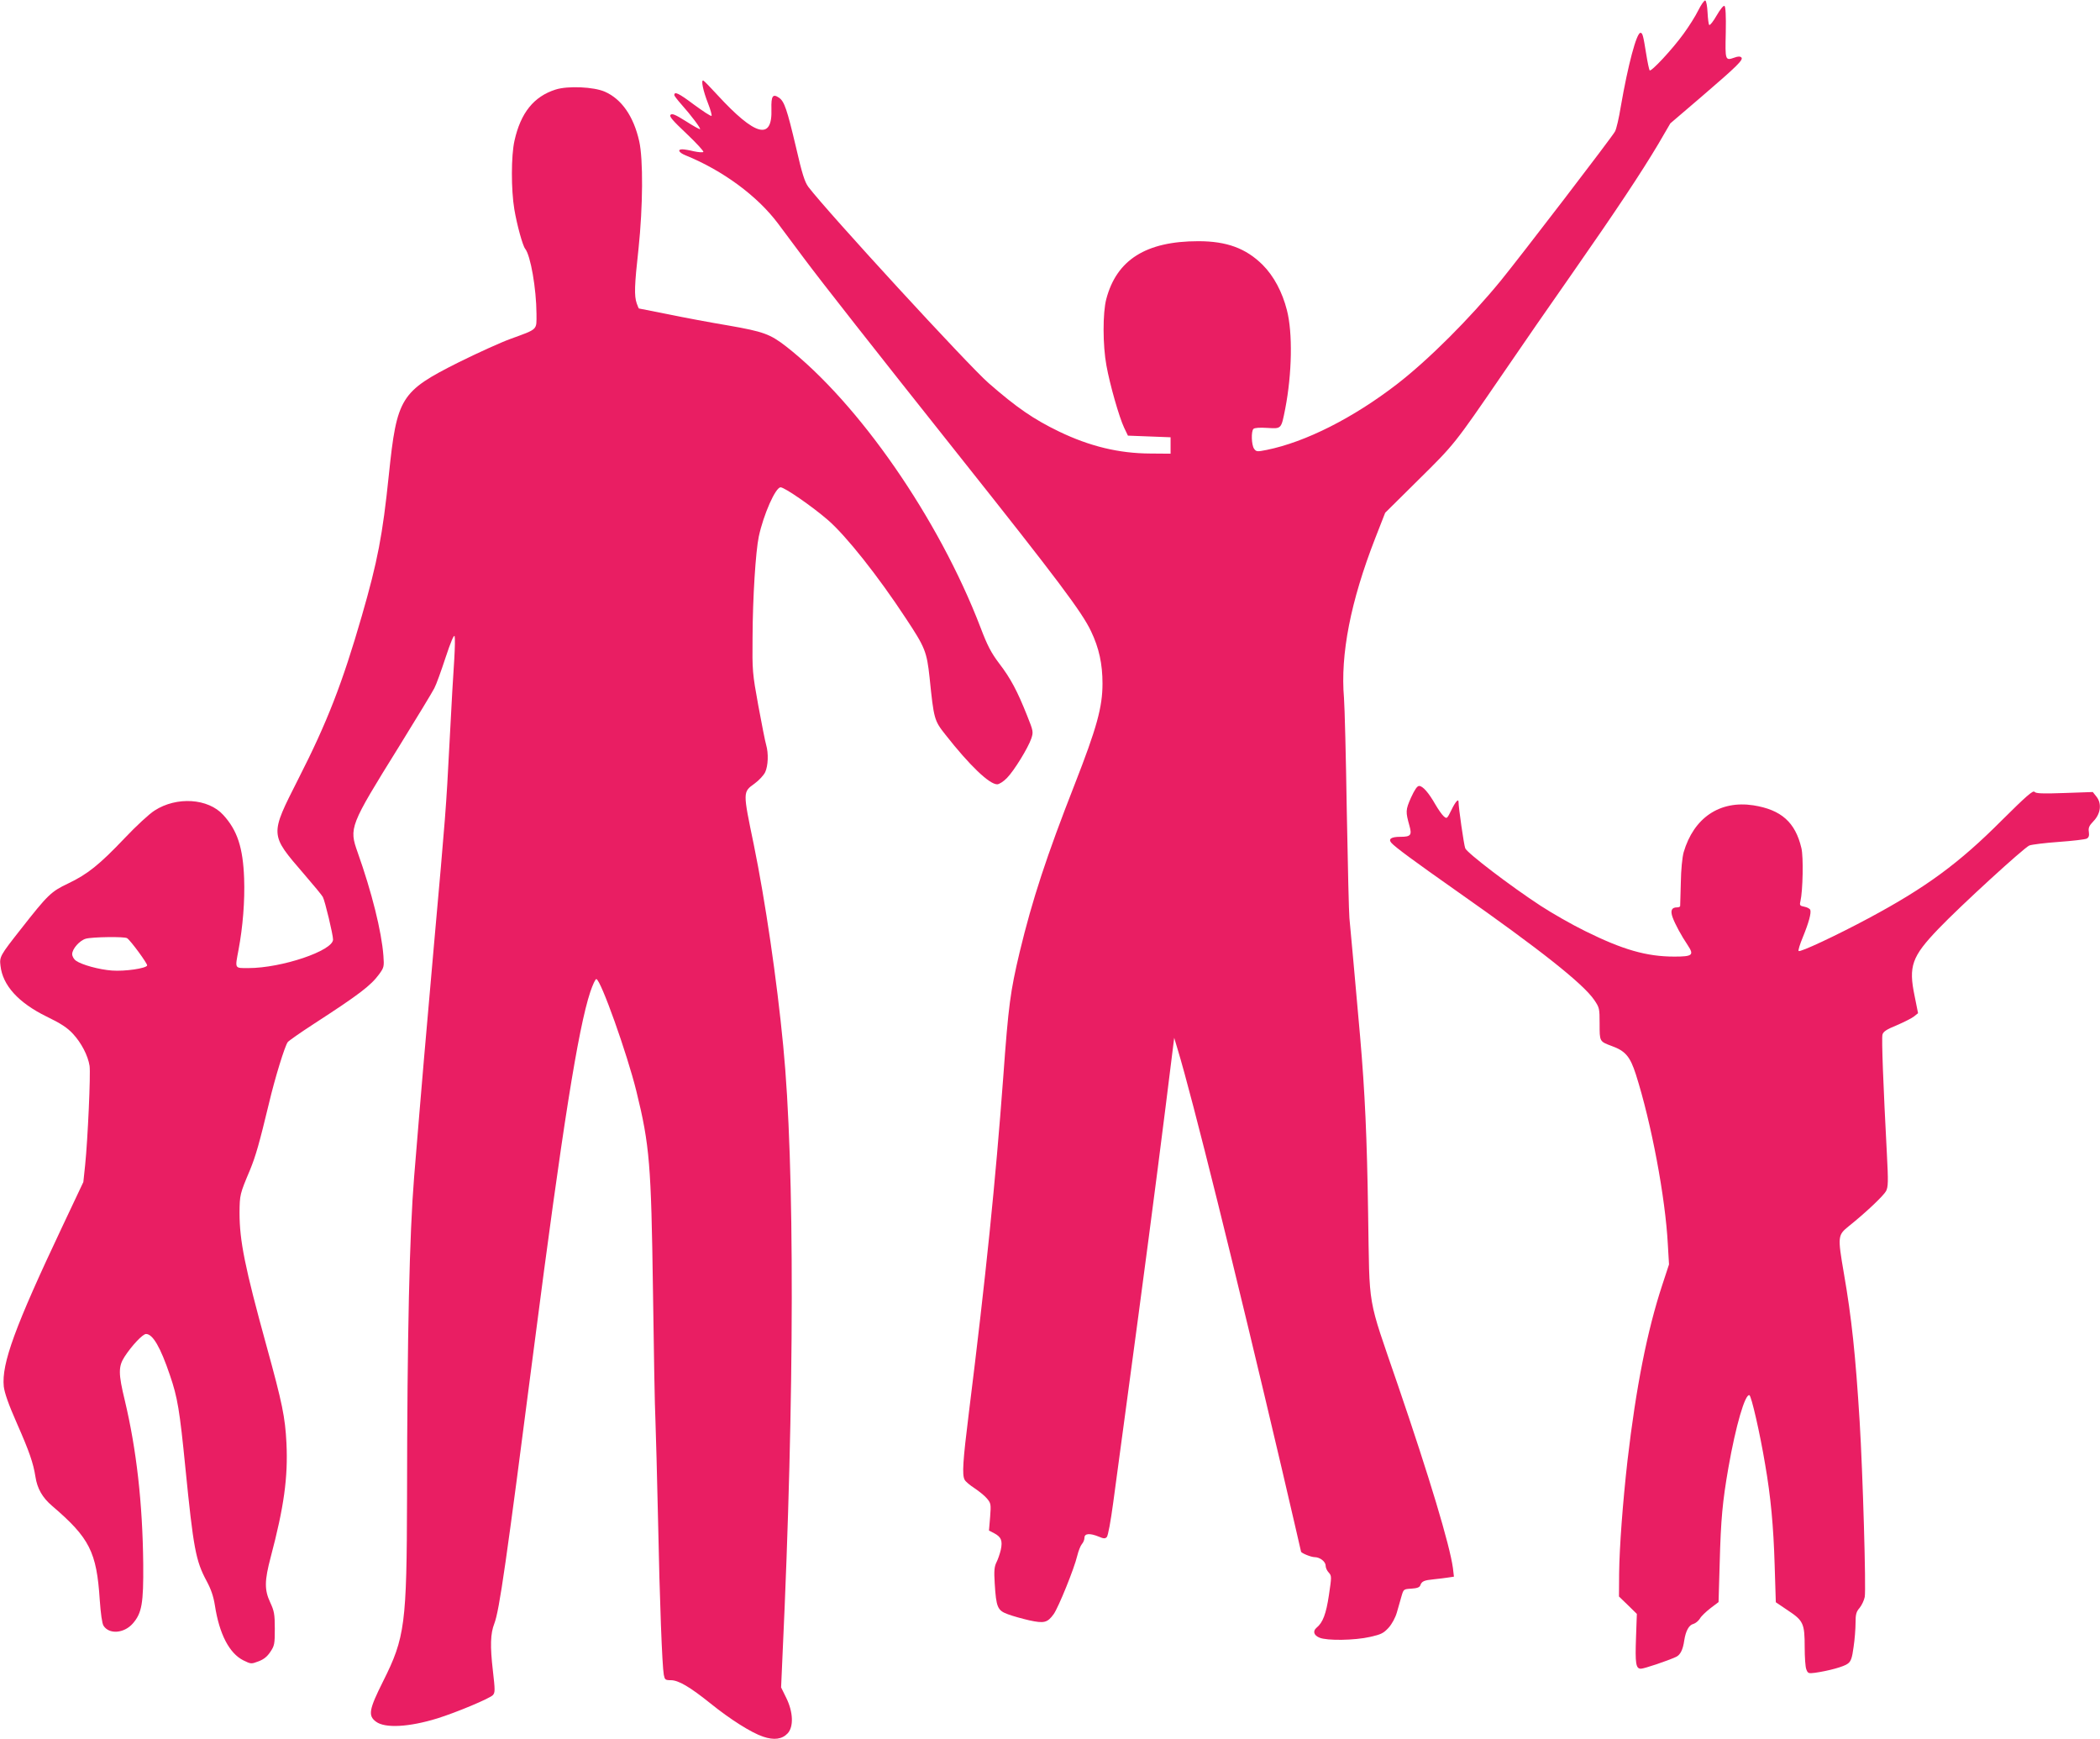
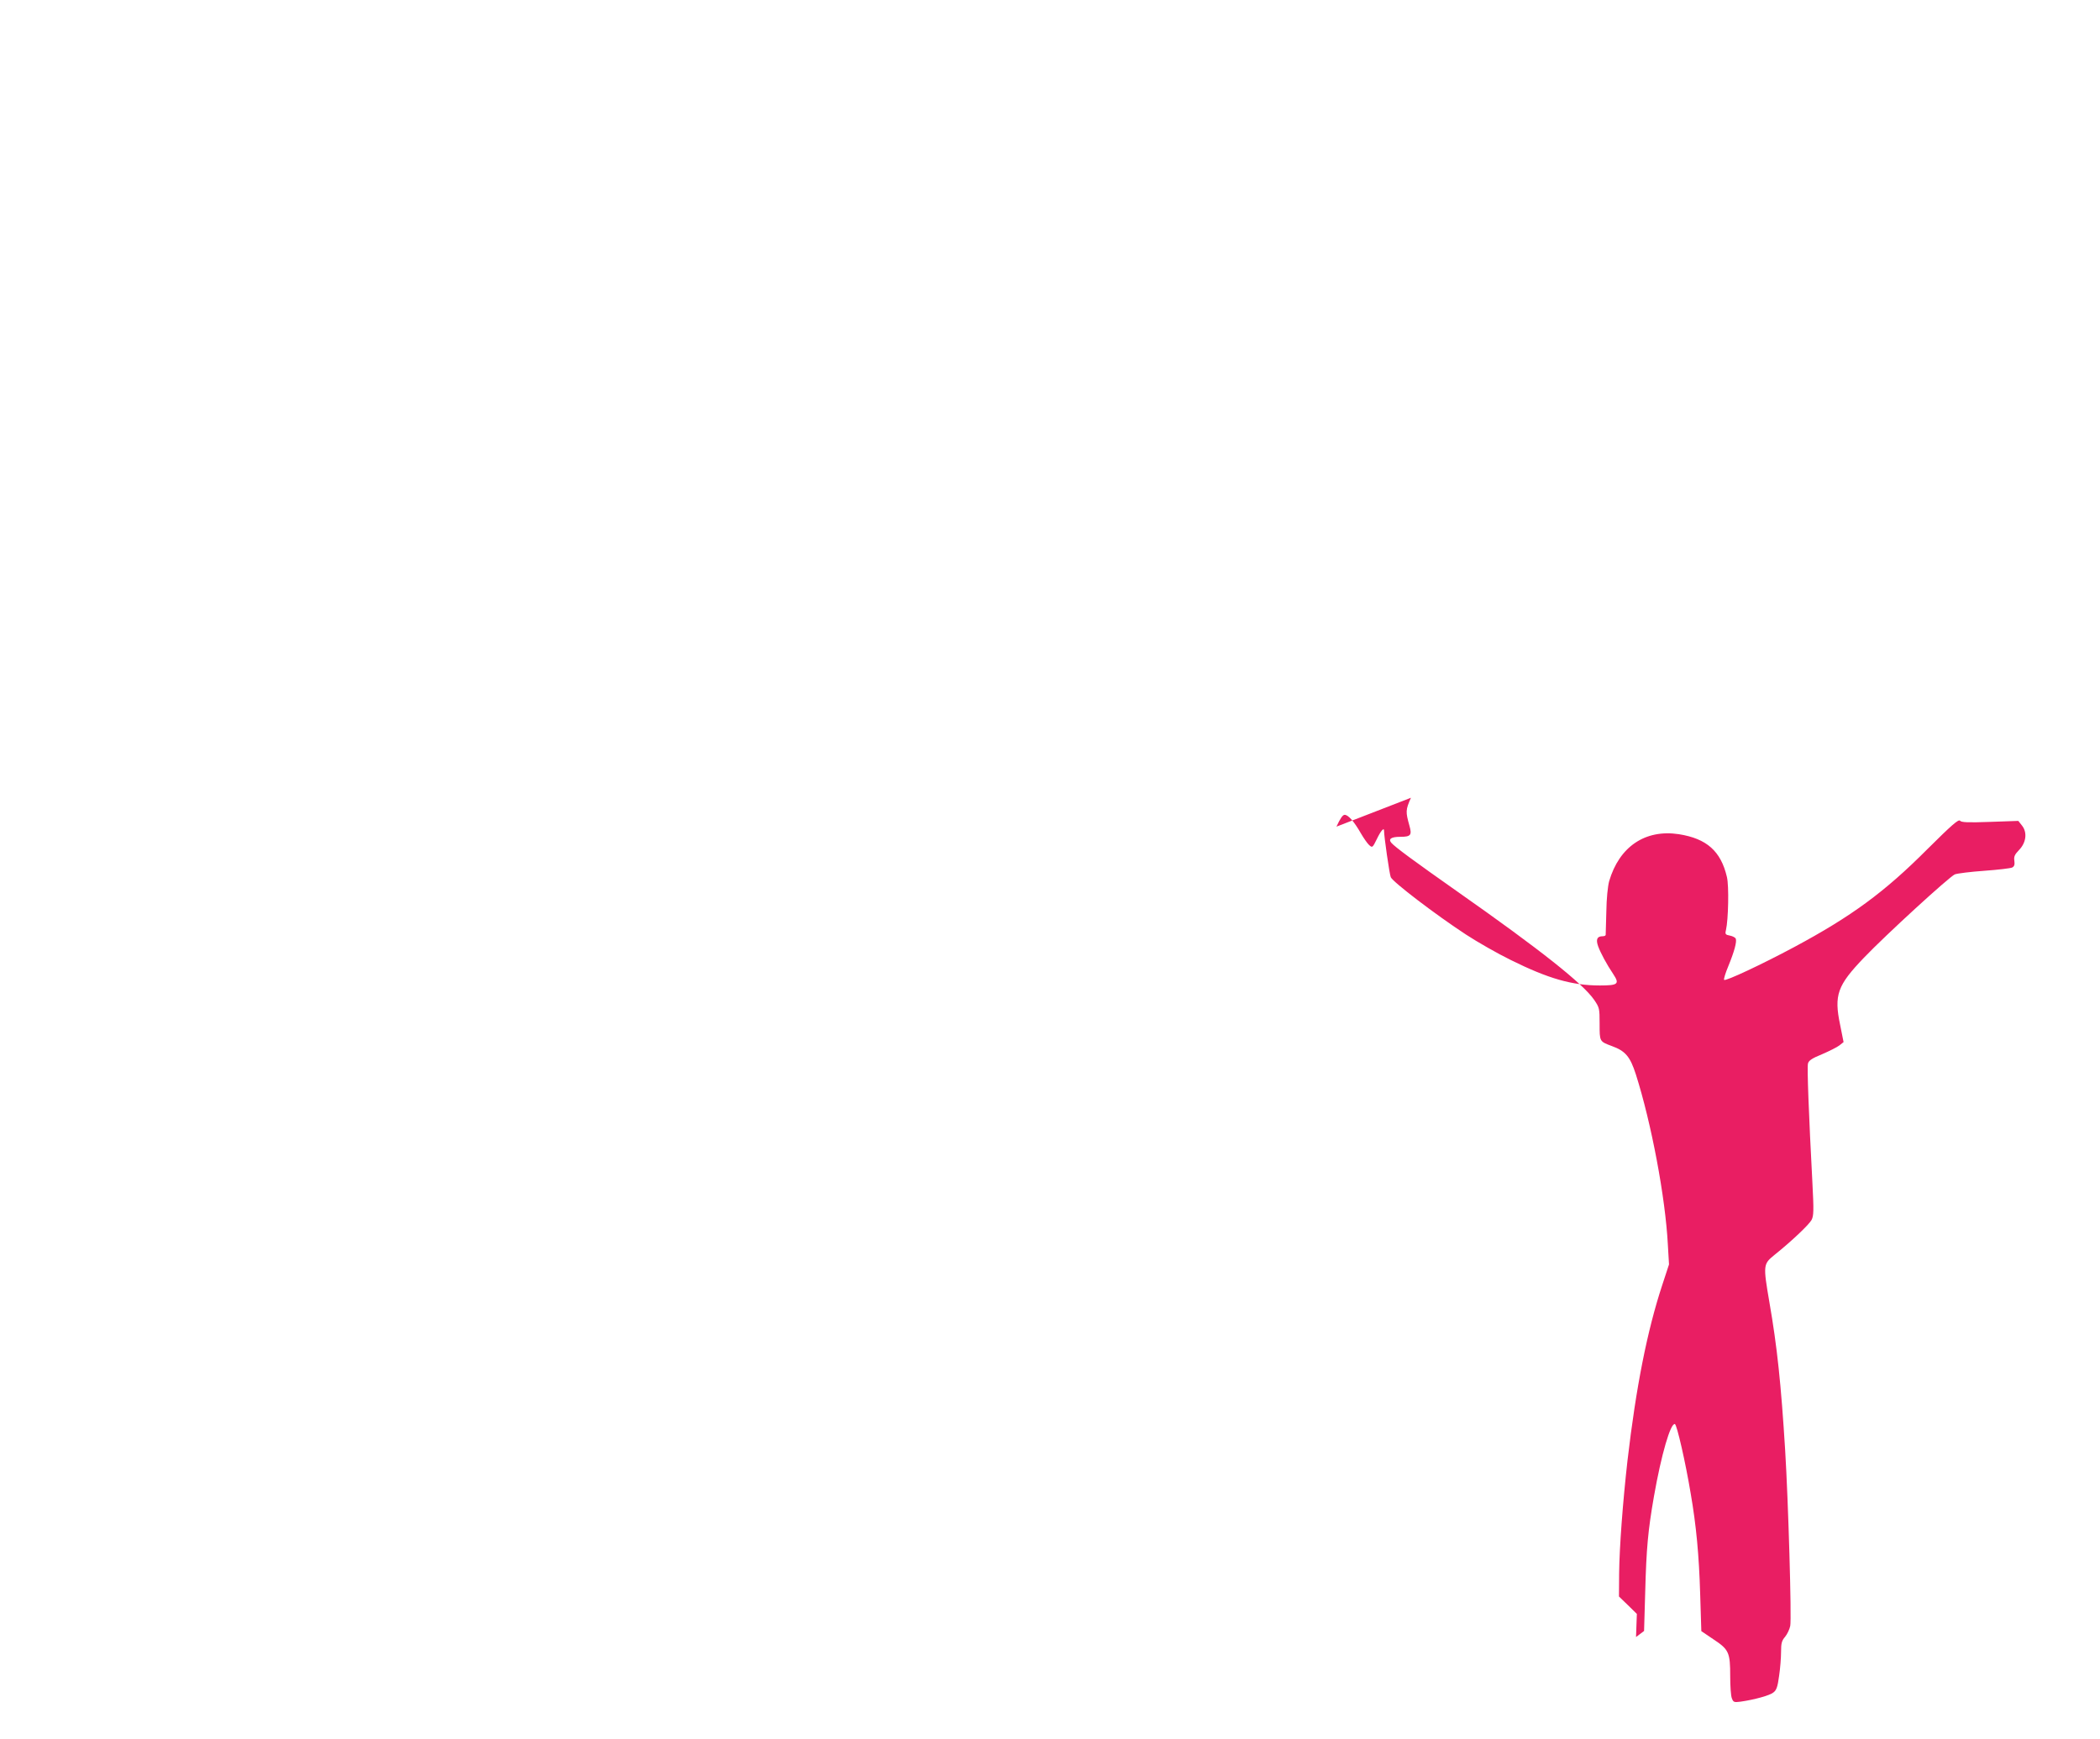
<svg xmlns="http://www.w3.org/2000/svg" version="1.0" width="1280pt" height="1060pt" viewBox="0 0 1280 1060" preserveAspectRatio="xMidYMid meet">
  <g transform="translate(0,1060) scale(0.1,-0.1)" fill="#e91e63" stroke="none">
-     <path d="M10352 10538 c-17 -35 -58 -100 -91 -145 -69 -95 -196 -231 -206 -222 -3 4 -13 49 -21 100 -18 112 -22 129 -35 129 -24 0 -76 -196 -120 -450 -11 -69 -27 -137 -35 -151 -14 -29 -581 -768 -696 -909 -190 -232 -442 -484 -634 -632 -266 -205 -556 -352 -793 -400 -59 -12 -64 -11 -77 7 -16 22 -19 106 -4 121 7 7 40 9 85 6 87 -5 84 -8 109 118 41 212 46 461 10 600 -28 110 -80 208 -148 276 -102 101 -219 144 -392 144 -318 0 -498 -113 -561 -353 -22 -83 -22 -281 1 -405 21 -117 78 -316 108 -379 l23 -48 130 -5 130 -5 0 -50 0 -50 -125 1 c-191 1 -368 44 -555 134 -155 75 -257 145 -429 295 -125 109 -981 1041 -1099 1196 -22 30 -38 79 -76 245 -54 228 -70 275 -102 298 -39 27 -49 11 -47 -68 7 -194 -98 -166 -329 85 -42 46 -81 86 -86 88 -16 6 -1 -64 29 -140 15 -38 24 -72 21 -75 -4 -4 -52 28 -108 69 -92 69 -119 82 -119 57 0 -4 20 -30 43 -56 59 -66 119 -146 114 -151 -3 -2 -41 19 -86 48 -65 41 -85 49 -94 39 -9 -9 12 -34 98 -115 60 -57 106 -107 102 -111 -4 -4 -30 -2 -58 4 -28 7 -59 12 -70 12 -32 0 -21 -20 18 -36 229 -93 439 -248 565 -416 30 -40 101 -136 159 -213 105 -141 420 -542 955 -1215 589 -741 740 -942 794 -1057 49 -102 70 -200 70 -319 0 -144 -35 -270 -169 -613 -172 -439 -259 -704 -336 -1024 -57 -241 -68 -320 -100 -762 -48 -645 -105 -1205 -210 -2049 -36 -290 -42 -375 -25 -405 5 -10 32 -33 60 -51 27 -18 62 -46 76 -63 24 -29 25 -34 19 -113 l-7 -82 31 -16 c44 -23 53 -46 41 -102 -6 -25 -18 -60 -27 -77 -12 -25 -15 -50 -10 -127 9 -146 17 -165 80 -188 29 -11 87 -27 130 -37 91 -20 111 -15 149 37 29 40 126 279 144 356 7 29 20 62 28 71 9 10 16 27 16 39 0 27 33 29 87 7 30 -13 39 -13 49 -3 8 8 24 97 39 208 14 107 53 391 85 630 95 703 177 1325 234 1780 l53 425 21 -70 c90 -296 349 -1339 633 -2548 65 -280 119 -510 119 -513 0 -9 61 -34 82 -34 33 0 68 -27 68 -52 0 -12 8 -31 19 -42 18 -20 18 -24 1 -138 -17 -114 -37 -167 -75 -198 -25 -21 -17 -47 18 -61 45 -19 213 -17 309 5 66 15 81 22 112 56 20 22 41 61 50 92 8 29 21 73 28 98 13 45 13 45 61 48 34 2 50 8 54 20 9 25 22 31 83 37 30 3 70 8 89 11 l33 5 -6 52 c-19 140 -143 553 -336 1117 -190 555 -171 447 -181 1045 -7 462 -19 734 -49 1080 -27 302 -60 675 -65 720 -3 28 -10 320 -16 650 -5 330 -13 641 -17 690 -23 266 40 589 190 974 l61 156 202 200 c221 218 220 217 510 640 109 160 302 439 429 620 268 384 418 610 523 786 l74 127 187 160 c220 189 260 228 246 242 -7 7 -21 7 -42 -1 -57 -20 -57 -17 -53 153 2 103 -1 158 -8 162 -6 4 -26 -21 -48 -59 -20 -35 -40 -61 -45 -57 -4 4 -8 38 -10 76 -2 39 -8 71 -14 73 -6 2 -25 -25 -42 -59z" />
-     <path d="M3386 10054 c-132 -42 -212 -141 -250 -311 -21 -92 -21 -300 -1 -419 16 -95 51 -222 66 -240 33 -41 68 -243 69 -396 0 -102 12 -91 -160 -154 -58 -21 -199 -85 -314 -142 -355 -178 -377 -214 -426 -687 -38 -367 -68 -524 -165 -860 -118 -408 -210 -646 -387 -993 -174 -344 -175 -335 35 -579 58 -67 110 -130 115 -140 13 -25 62 -229 62 -259 0 -68 -313 -174 -516 -174 -86 0 -82 -6 -60 112 26 138 39 297 34 435 -7 187 -41 292 -127 386 -92 102 -285 114 -419 27 -32 -20 -113 -95 -182 -168 -156 -164 -227 -220 -344 -276 -105 -50 -123 -67 -290 -280 -125 -159 -130 -167 -123 -222 13 -119 109 -225 280 -309 87 -42 127 -68 162 -106 51 -55 91 -132 101 -195 7 -48 -11 -449 -27 -604 l-11 -104 -128 -271 c-290 -613 -371 -836 -357 -975 5 -40 28 -107 81 -227 75 -170 99 -240 112 -323 11 -72 42 -127 102 -178 228 -195 271 -280 290 -573 6 -83 14 -143 23 -157 34 -54 125 -47 178 13 56 64 66 123 64 365 -4 370 -41 695 -112 994 -40 164 -40 208 -2 267 44 68 111 139 131 139 41 0 88 -80 146 -252 46 -134 59 -211 94 -564 49 -491 63 -566 129 -689 27 -50 42 -93 51 -150 27 -175 88 -291 173 -334 47 -23 48 -23 93 -6 32 12 53 29 72 58 25 37 27 48 27 141 0 89 -4 108 -28 160 -36 77 -35 132 3 276 81 306 106 486 96 695 -8 158 -25 242 -121 590 -133 483 -165 643 -165 814 1 110 2 114 64 261 35 86 56 159 116 408 36 153 97 350 114 371 6 8 76 57 156 109 282 183 350 235 402 306 28 39 30 45 25 111 -11 148 -71 388 -157 630 -53 150 -50 159 252 645 107 173 204 333 215 355 12 22 42 106 69 188 31 94 51 141 55 130 3 -10 2 -72 -2 -138 -5 -66 -18 -295 -29 -510 -21 -406 -23 -429 -95 -1235 -45 -507 -75 -851 -121 -1415 -28 -348 -42 -950 -43 -1955 -2 -769 -12 -850 -146 -1117 -86 -172 -93 -209 -43 -246 55 -41 201 -33 373 20 116 36 321 122 339 142 14 15 14 30 0 151 -17 147 -15 224 9 285 31 81 72 368 242 1685 172 1333 269 1942 343 2165 15 44 31 79 37 78 27 -4 188 -456 244 -684 81 -329 90 -447 101 -1214 5 -363 11 -718 15 -790 3 -71 10 -346 16 -610 10 -501 25 -887 35 -942 6 -30 9 -33 43 -33 46 0 115 -40 242 -142 119 -96 248 -178 320 -202 67 -23 116 -16 150 20 37 40 34 129 -8 215 l-32 65 9 204 c73 1563 75 2982 4 3705 -39 407 -110 887 -179 1225 -68 328 -68 322 5 375 26 19 55 50 64 69 18 39 21 114 6 166 -6 19 -27 127 -48 240 -36 198 -37 212 -35 415 1 247 19 524 38 615 29 135 102 300 133 300 24 0 192 -116 288 -199 110 -95 305 -340 475 -599 118 -178 128 -204 145 -361 26 -254 28 -262 97 -349 146 -186 267 -302 315 -302 12 0 39 17 60 39 44 45 128 182 148 240 13 40 13 44 -26 141 -59 148 -100 226 -170 317 -49 65 -72 109 -114 220 -254 662 -742 1366 -1185 1712 -97 75 -138 90 -350 127 -108 18 -274 49 -370 69 -96 19 -175 35 -177 35 -1 0 -7 14 -13 31 -16 46 -14 109 11 334 27 256 29 545 4 655 -34 151 -107 256 -209 301 -68 30 -227 37 -301 13z m-2611 -5172 c23 -16 125 -156 122 -166 -6 -18 -136 -37 -215 -31 -79 6 -184 35 -219 60 -13 9 -23 27 -23 40 0 32 45 83 83 94 39 11 238 14 252 3z" />
-     <path d="M8600 5738 c-33 -75 -33 -85 -9 -171 16 -57 8 -67 -56 -67 -55 0 -74 -13 -55 -36 22 -26 142 -114 405 -299 503 -353 764 -560 832 -659 32 -47 33 -52 33 -146 0 -108 -1 -107 74 -135 83 -30 112 -64 147 -173 94 -295 180 -749 195 -1038 l7 -120 -41 -125 c-92 -279 -160 -623 -212 -1070 -29 -258 -49 -525 -51 -687 l-1 -142 55 -53 54 -53 -5 -141 c-6 -163 -1 -193 30 -193 19 0 162 48 214 72 26 12 42 44 50 101 9 58 29 94 56 100 13 4 30 18 39 32 8 15 38 43 65 64 l49 37 7 239 c7 266 17 373 53 580 45 257 102 451 128 442 12 -4 64 -230 96 -422 34 -196 51 -377 58 -615 l7 -225 74 -50 c94 -62 102 -80 102 -224 0 -60 4 -121 10 -135 9 -24 13 -26 52 -21 85 12 179 38 201 56 19 14 26 34 35 101 7 46 12 112 12 147 0 52 4 68 25 92 13 16 27 46 31 66 9 46 -12 761 -31 1070 -25 404 -49 632 -96 902 -39 228 -38 233 31 289 105 84 210 184 226 213 13 26 14 56 5 227 -22 415 -33 704 -27 726 4 18 24 32 86 57 44 19 92 43 106 54 l25 20 -21 105 c-38 182 -17 240 145 409 135 141 520 493 554 508 15 6 96 16 180 22 84 6 160 15 170 20 13 7 16 18 13 41 -4 25 2 38 28 65 44 45 52 107 19 149 l-23 29 -172 -6 c-136 -5 -175 -3 -183 7 -9 11 -52 -27 -199 -173 -261 -262 -463 -410 -812 -597 -196 -105 -418 -209 -427 -200 -4 3 8 42 26 85 36 88 52 147 45 166 -3 7 -19 16 -36 19 -27 5 -30 9 -24 33 15 65 19 271 6 324 -37 158 -123 234 -293 261 -204 31 -363 -75 -425 -287 -8 -30 -16 -105 -17 -185 -2 -74 -4 -138 -4 -142 -1 -5 -9 -8 -19 -8 -33 0 -42 -19 -27 -61 15 -41 52 -110 93 -171 39 -59 28 -68 -82 -68 -170 0 -315 42 -543 155 -82 40 -204 110 -273 155 -185 121 -447 321 -459 350 -8 19 -41 249 -41 284 0 21 -20 -2 -43 -50 -27 -55 -28 -56 -48 -38 -11 10 -33 42 -50 71 -41 72 -77 113 -99 113 -12 0 -27 -22 -50 -72z" />
+     <path d="M8600 5738 c-33 -75 -33 -85 -9 -171 16 -57 8 -67 -56 -67 -55 0 -74 -13 -55 -36 22 -26 142 -114 405 -299 503 -353 764 -560 832 -659 32 -47 33 -52 33 -146 0 -108 -1 -107 74 -135 83 -30 112 -64 147 -173 94 -295 180 -749 195 -1038 l7 -120 -41 -125 c-92 -279 -160 -623 -212 -1070 -29 -258 -49 -525 -51 -687 l-1 -142 55 -53 54 -53 -5 -141 l49 37 7 239 c7 266 17 373 53 580 45 257 102 451 128 442 12 -4 64 -230 96 -422 34 -196 51 -377 58 -615 l7 -225 74 -50 c94 -62 102 -80 102 -224 0 -60 4 -121 10 -135 9 -24 13 -26 52 -21 85 12 179 38 201 56 19 14 26 34 35 101 7 46 12 112 12 147 0 52 4 68 25 92 13 16 27 46 31 66 9 46 -12 761 -31 1070 -25 404 -49 632 -96 902 -39 228 -38 233 31 289 105 84 210 184 226 213 13 26 14 56 5 227 -22 415 -33 704 -27 726 4 18 24 32 86 57 44 19 92 43 106 54 l25 20 -21 105 c-38 182 -17 240 145 409 135 141 520 493 554 508 15 6 96 16 180 22 84 6 160 15 170 20 13 7 16 18 13 41 -4 25 2 38 28 65 44 45 52 107 19 149 l-23 29 -172 -6 c-136 -5 -175 -3 -183 7 -9 11 -52 -27 -199 -173 -261 -262 -463 -410 -812 -597 -196 -105 -418 -209 -427 -200 -4 3 8 42 26 85 36 88 52 147 45 166 -3 7 -19 16 -36 19 -27 5 -30 9 -24 33 15 65 19 271 6 324 -37 158 -123 234 -293 261 -204 31 -363 -75 -425 -287 -8 -30 -16 -105 -17 -185 -2 -74 -4 -138 -4 -142 -1 -5 -9 -8 -19 -8 -33 0 -42 -19 -27 -61 15 -41 52 -110 93 -171 39 -59 28 -68 -82 -68 -170 0 -315 42 -543 155 -82 40 -204 110 -273 155 -185 121 -447 321 -459 350 -8 19 -41 249 -41 284 0 21 -20 -2 -43 -50 -27 -55 -28 -56 -48 -38 -11 10 -33 42 -50 71 -41 72 -77 113 -99 113 -12 0 -27 -22 -50 -72z" />
  </g>
</svg>